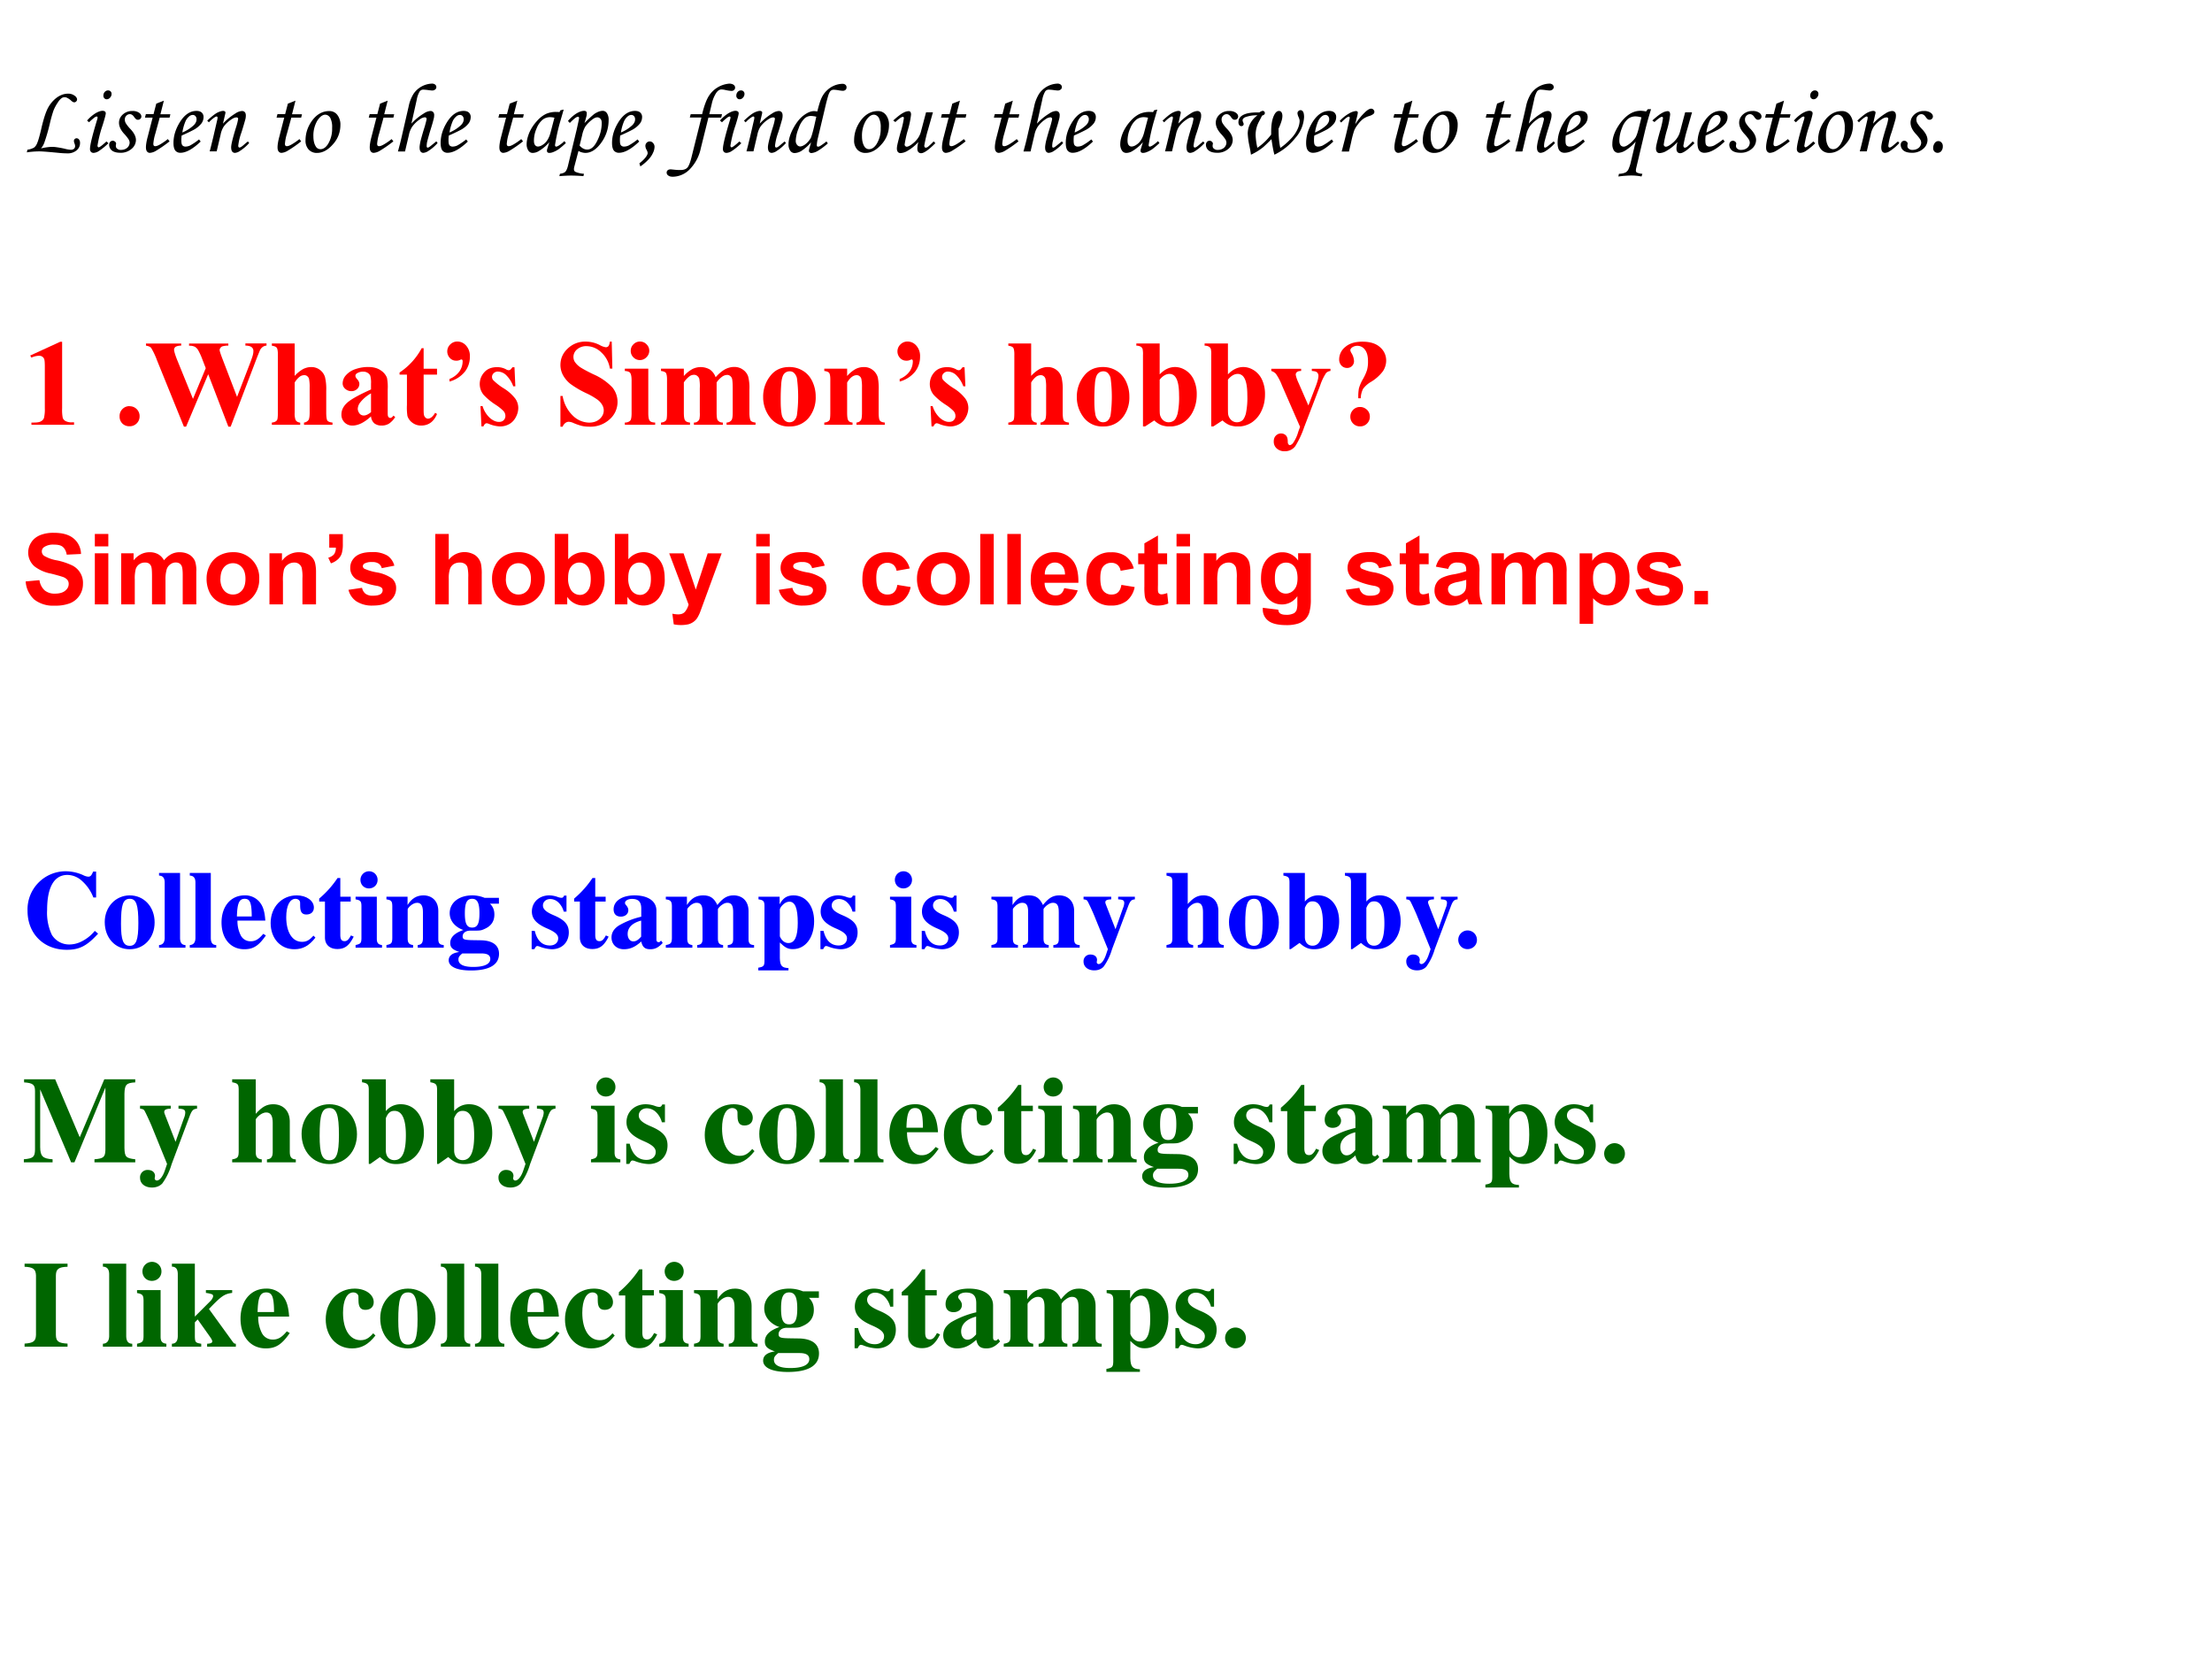
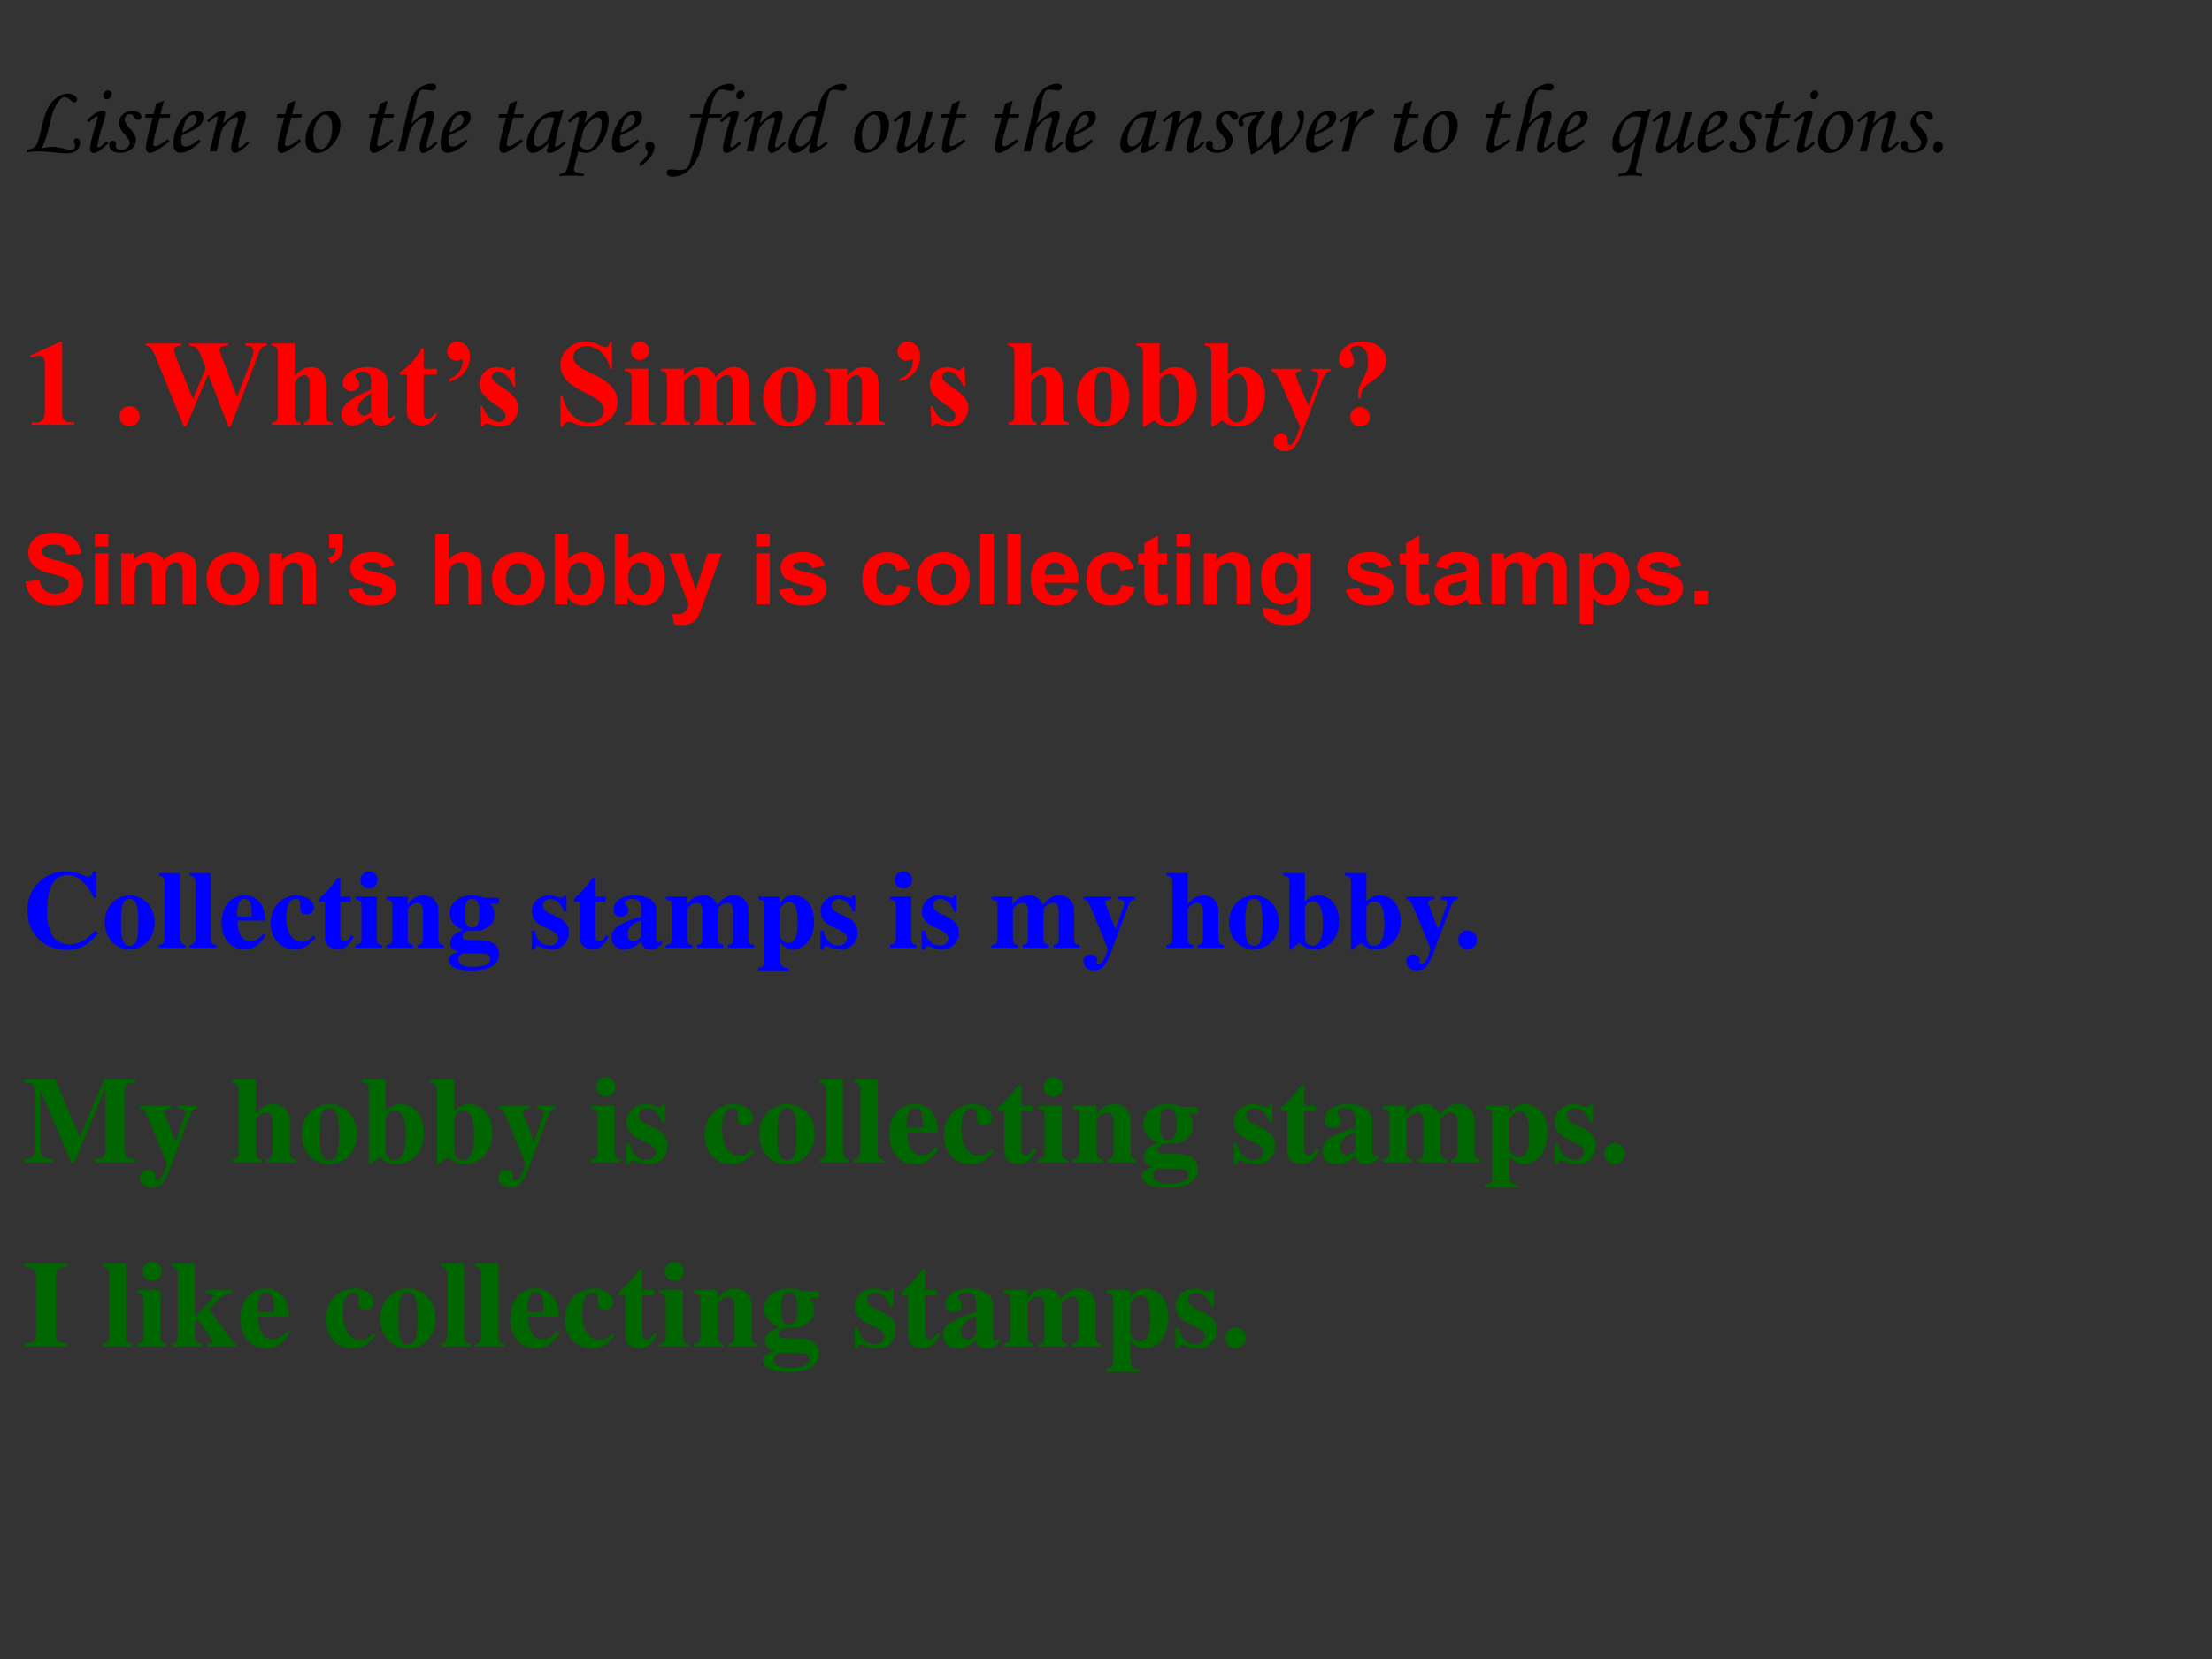
<svg xmlns="http://www.w3.org/2000/svg" xmlns:xlink="http://www.w3.org/1999/xlink" width="960" height="720" viewBox="0 0 720 540">
  <rect x="0" y="0" width="720" height="540" fill="#333333" stroke="none" />
  <g data-name="P">
    <clipPath id="a">
-       <path fill-rule="evenodd" d="M0 540h720V0H0Z" />
-     </clipPath>
+       </clipPath>
    <g clip-path="url(#a)">
      <path fill="#fff" fill-rule="evenodd" d="M0 540h720V0H0Z" />
    </g>
  </g>
  <g data-name="P">
    <symbol id="b">
      <path d="m0 .01.006.027a.185.185 0 0 1 .068.022.104.104 0 0 1 .031.045c.01.022.023.067.039.134.02.09.04.154.057.194A.32.32 0 0 0 .3.563c.04.03.08.043.12.043a.106.106 0 0 0 .064-.02C.501.575.51.56.51.547A.027.027 0 0 0 .5.526.025.025 0 0 0 .482.518c-.01 0-.021.006-.035.02A.187.187 0 0 1 .41.563.055.055 0 0 1 .385.57.056.056 0 0 1 .357.563.142.142 0 0 1 .317.52.426.426 0 0 1 .27.433 1.386 1.386 0 0 1 .233.3 1.876 1.876 0 0 0 .177.107.197.197 0 0 0 .144.05a.54.54 0 0 0 .111.016.312.312 0 0 0 .048-.004A.961.961 0 0 0 .38.048.34.34 0 0 1 .446.036c.013 0 .023.003.032.01A.035.035 0 0 1 .49.074.074.074 0 0 1 .484.1a.071.071 0 0 0-.006.025.027.027 0 0 0 .028.028A.03.03 0 0 0 .53.14.054.054 0 0 0 .54.104.094.094 0 0 0 .506.031.14.14 0 0 0 .41 0a.854.854 0 0 0-.077.004C.229.014.16.02.127.02A.862.862 0 0 1 0 .01Z" />
    </symbol>
    <symbol id="c">
      <path d="M.214.634c.01 0 .018-.003.025-.01a.034.034 0 0 0 .01-.025A.055.055 0 0 0 .233.56.044.044 0 0 0 .2.544a.032.032 0 0 0-.024.01.037.037 0 0 0-.01.028c0 .014.005.027.014.037.01.01.02.015.034.015M.02.311 0 .328a.378.378 0 0 0 .089.076c.027.015.05.023.069.023.01 0 .018-.003.024-.007A.023.023 0 0 0 .19.4c0-.01-.01-.05-.032-.12A1.2 1.2 0 0 1 .106.072.02.02 0 0 1 .11.061C.112.058.115.056.117.056c.01 0 .037.02.08.06l.02-.018a.634.634 0 0 0-.098-.08A.11.11 0 0 0 .069 0 .036.036 0 0 0 .04.01a.043.043 0 0 0-.01.03c0 .041.025.14.073.299a.07.07 0 0 1 .004.02c0 .006-.003.01-.009.01A.044.044 0 0 1 .077.36.526.526 0 0 1 .02.31Z" />
    </symbol>
    <symbol id="d">
      <path d="M.236.424A.112.112 0 0 0 .303.407C.319.396.327.383.327.368a.03.03 0 0 0-.01-.023.033.033 0 0 0-.025-.01.032.032 0 0 0-.016.004.098.098 0 0 0-.02.021C.242.382.227.392.21.392A.05.05 0 0 1 .174.376.052.052 0 0 1 .159.338C.159.325.162.312.169.3A.348.348 0 0 1 .217.24C.254.2.272.164.272.129A.118.118 0 0 0 .228.04.165.165 0 0 0 .115 0C.076 0 .047.008.028.023A.074.074 0 0 0 0 .082c0 .011.004.02.01.028a.035.035 0 0 0 .027.012c.01 0 .017-.004.024-.01a.027.027 0 0 0 .01-.02L.068.078V.068c0-.01.004-.02.014-.027A.054.054 0 0 1 .119.029c.017 0 .033.003.046.01a.071.071 0 0 1 .031.026.07.07 0 0 1 .012.037.067.067 0 0 1-.011.035.433.433 0 0 1-.047.058C.116.233.1.27.1.305c0 .031.012.059.038.083a.138.138 0 0 0 .098.036Z" />
    </symbol>
    <symbol id="e">
      <path d="m.115.5.077.03L.157.392h.101L.25.358h-.1L.105.194a.47.47 0 0 1-.02-.102c0-.009.002-.015.006-.02A.021.021 0 0 1 .107.068c.01 0 .026.006.047.018a.608.608 0 0 1 .078.054L.25.117A1.244 1.244 0 0 0 .107.018.14.14 0 0 0 .05 0a.035.035 0 0 0-.028.013C.014.022.01.036.01.056c0 .024.005.06.018.108l.05.194H0l.009.035h.078L.115.5Z" />
    </symbol>
    <symbol id="f">
      <path d="M.26.135.276.114C.196.038.128 0 .071 0a.064.064 0 0 0-.053.023C.006.04 0 .064 0 .1c0 .07.021.139.063.208.048.078.105.117.17.117.024 0 .042-.006.054-.017A.061.061 0 0 0 .305.359.107.107 0 0 0 .283.297.255.255 0 0 0 .205.233 1.85 1.85 0 0 0 .083.175.306.306 0 0 1 .08.125C.08.1.083.085.09.076A.04.04 0 0 1 .123.063c.013 0 .028.003.044.01A.62.62 0 0 1 .26.136M.09.206a.384.384 0 0 1 .118.076C.225.3.234.319.234.338a.047.047 0 0 1-.01.033.035.035 0 0 1-.03.013A.056.056 0 0 1 .16.37.135.135 0 0 1 .12.315.493.493 0 0 1 .09.206Z" />
    </symbol>
    <symbol id="g">
      <path d="M.017.31 0 .327c.042.04.075.066.1.08.024.012.046.019.063.019A.026.026 0 0 0 .18.42C.183.418.185.415.185.411c0-.003 0-.008-.002-.015L.16.297A.603.603 0 0 0 .286.4a.135.135 0 0 0 .066.025.038.038 0 0 0 .03-.012c.007-.008.01-.02.01-.035A.154.154 0 0 0 .388.344 3.118 3.118 0 0 0 .347.206.573.573 0 0 1 .315.073C.315.067.316.062.318.06A.01.01 0 0 1 .327.054C.337.054.35.063.37.08a.703.703 0 0 0 .043.036L.426.1A.445.445 0 0 0 .333.02.102.102 0 0 0 .283 0a.034.034 0 0 0-.03.014C.247.022.243.037.243.057c0 .03.018.101.054.216a.51.51 0 0 1 .017.072C.314.355.308.36.296.36.283.36.266.354.246.34A.304.304 0 0 1 .169.269.232.232 0 0 1 .136.185l-.04-.17H.025C.038.062.049.11.06.154L.103.34a.087.087 0 0 1 .002.016c0 .009-.003.013-.01.013C.09.37.084.366.074.36A.305.305 0 0 1 .017.31Z" />
    </symbol>
    <symbol id="h">
      <path d="M-2147483500-2147483500Z" />
    </symbol>
    <symbol id="i">
      <path d="M.242.425a.1.1 0 0 0 .08-.038A.16.16 0 0 0 .354.28.287.287 0 0 0 .277.086C.227.029.173 0 .117 0a.11.11 0 0 0-.085.034A.132.132 0 0 0 0 .127c0 .069.02.132.059.19.049.072.11.108.183.108M.201.388C.173.388.146.368.12.328A.297.297 0 0 1 .08.166c0-.042.009-.076.024-.1A.054.054 0 0 1 .152.038c.028 0 .053.017.075.05A.293.293 0 0 1 .27.253a.203.203 0 0 1-.02.105C.237.377.22.388.2.388Z" />
    </symbol>
    <symbol id="j">
      <path d="M.39.117.403.1A.432.432 0 0 0 .31.02.109.109 0 0 0 .257 0 .034.034 0 0 0 .23.014C.223.023.22.037.22.056c0 .013.003.032.008.057.006.025.02.078.046.16.011.04.017.064.017.071C.29.355.284.361.273.361A.1.1 0 0 1 .222.34.307.307 0 0 1 .146.267.228.228 0 0 1 .112.184l-.04-.17H0c.016.057.028.104.036.14l.072.313A.39.39 0 0 0 .159.6a.237.237 0 0 0 .186.103.05.05 0 0 0 .033-.01A.032.032 0 0 0 .39.666C.39.657.386.65.378.643a.049.049 0 0 0-.032-.01l-.03.003a.501.501 0 0 1-.059.006.044.044 0 0 1-.036-.018.253.253 0 0 1-.03-.085L.137.297C.175.338.217.372.263.4a.134.134 0 0 0 .065.025.038.038 0 0 0 .03-.011.044.044 0 0 0 .01-.032.145.145 0 0 0-.004-.033 1.56 1.56 0 0 0-.03-.105 2.89 2.89 0 0 1-.037-.13A.222.222 0 0 1 .292.07c0-.005 0-.01.002-.012A.01.01 0 0 1 .302.053c.008 0 .023.01.044.028L.39.117Z" />
    </symbol>
    <symbol id="k">
      <path d="M.344.433.376.44.34.316A1.98 1.98 0 0 1 .288.08C.288.07.292.064.3.064c.005 0 .013.003.025.01A.32.32 0 0 1 .383.12L.398.1A.972.972 0 0 0 .328.04a.267.267 0 0 0-.06-.032A.104.104 0 0 0 .23 0C.223 0 .217.002.212.006.208.01.206.016.206.023c0 .005.001.012.004.02l.02.066a.414.414 0 0 0-.1-.086A.125.125 0 0 0 .063 0a.051.051 0 0 0-.043.02A.113.113 0 0 0 0 .09c0 .035.01.074.027.116a.43.43 0 0 0 .075.115c.03.035.063.06.097.076a.24.24 0 0 0 .102.019c.01 0 .02 0 .032-.002l.011.02M.284.357a.23.23 0 0 1-.045.006.125.125 0 0 1-.076-.025.216.216 0 0 1-.061-.087.305.305 0 0 1-.028-.125C.074.105.077.09.085.08a.035.035 0 0 1 .03-.015C.136.065.16.077.186.1c.025.024.044.06.056.105l.04.152Z" />
    </symbol>
    <symbol id="l">
      <path d="M.106.54.087.56c.03.035.06.06.089.078.03.017.054.025.076.025A.027.027 0 0 0 .271.657C.276.653.278.647.278.639c0-.01 0-.019-.003-.03a1.107 1.107 0 0 0-.02-.07C.305.59.34.62.357.633c.031.02.059.03.084.03.017 0 .031-.008.042-.024A.12.12 0 0 0 .5.568.388.388 0 0 0 .427.342C.377.272.323.236.264.236a.146.146 0 0 0-.07.02L.151.093A.097.097 0 0 1 .148.07c0-.012.005-.02.014-.026A.268.268 0 0 1 .25.024L.244 0A1.629 1.629 0 0 1 .12.006C.09.006.05.004 0 0l.006.024c.025.003.043.01.054.02.011.012.02.032.027.06l.089.37C.192.545.2.583.2.59.2.598.197.603.188.603.174.603.147.582.106.54m.1-.23C.23.282.256.27.283.27c.04 0 .073.03.103.092.03.06.044.12.044.178 0 .019-.004.033-.013.042a.04.04 0 0 1-.033.015C.37.597.352.589.333.574a.327.327 0 0 1-.07-.071.292.292 0 0 1-.032-.088L.205.309Z" />
    </symbol>
    <symbol id="m">
      <path d="M.01 0 0 .032c.03.023.052.045.068.067.01.015.016.027.016.036 0 .01-.004.022-.012.036a.085.085 0 0 0-.011.037c0 .013.004.024.013.033A.043.043 0 0 0 .139.238a.056.056 0 0 0 .015-.04A.15.15 0 0 0 .139.14.23.23 0 0 0 .095.074.47.47 0 0 0 .009 0Z" />
    </symbol>
    <symbol id="n">
      <path d="M.244.635H.36c.02.081.042.142.066.181a.272.272 0 0 0 .21.129C.655.945.67.94.68.933.69.925.695.916.695.905a.032.032 0 0 0-.01-.024.037.037 0 0 0-.027-.01.374.374 0 0 0-.064.01.192.192 0 0 1-.037.005C.536.886.517.873.5.846A.335.335 0 0 1 .458.74L.433.635h.129L.554.6h-.13L.347.29A.429.429 0 0 0 .232.073.244.244 0 0 0 .062 0C.042 0 .027.004.017.012A.035.035 0 0 0 0 .042c0 .01.004.018.011.024.007.006.018.009.031.009l.03-.003A.514.514 0 0 1 .139.068c.032 0 .056.008.07.023.015.015.03.052.044.11l.1.4H.235l.009.034Z" />
    </symbol>
    <symbol id="o">
      <path d="M.386.117.399.098A.76.76 0 0 0 .302.025.156.156 0 0 0 .232 0a.027.027 0 0 0-.018.007.019.019 0 0 0-.007.014c0 .006.001.015.005.028l.017.06A.467.467 0 0 0 .131.022.144.144 0 0 0 .061 0a.053.053 0 0 0-.043.023A.109.109 0 0 0 0 .09c0 .046.016.1.047.159.032.06.068.105.106.133.04.03.075.044.107.044A.225.225 0 0 0 .292.422c.016.064.03.11.044.139.014.03.032.055.055.076a.236.236 0 0 0 .155.066.046.046 0 0 0 .032-.01.033.033 0 0 0 .011-.026.032.032 0 0 0-.01-.025.043.043 0 0 0-.03-.01.378.378 0 0 0-.045.006.378.378 0 0 1-.046.005.047.047 0 0 1-.03-.011C.42.625.412.61.404.587a2.147 2.147 0 0 1-.036-.14L.298.152a.39.39 0 0 1-.011-.07C.287.07.29.065.3.065c.006 0 .012.002.02.006a.678.678 0 0 1 .065.047M.282.369a.294.294 0 0 1-.055.008.1.1 0 0 1-.064-.025.247.247 0 0 1-.06-.1.362.362 0 0 1-.03-.128c0-.017.005-.03.014-.041a.04.04 0 0 1 .03-.016c.014 0 .03.006.048.018.025.018.044.04.06.066.008.016.02.056.035.12l.022.098Z" />
    </symbol>
    <symbol id="p">
      <path d="M.333.415h.07L.355.245a1.345 1.345 0 0 1-.04-.17C.316.07.317.065.32.061A.013.013 0 0 1 .33.056c.006 0 .012.003.02.007A.59.59 0 0 1 .41.12L.428.102C.36.034.313 0 .282 0c-.01 0-.02.004-.027.012-.007.008-.01.02-.01.034 0 .017.003.04.01.068A.43.43 0 0 0 .148.026.152.152 0 0 0 .074.001a.034.034 0 0 0-.027.012C.041.02.037.033.037.048A.21.21 0 0 0 .043.09c.004.02.015.062.032.124a.877.877 0 0 1 .033.141c0 .01-.003.014-.01.014a.051.051 0 0 1-.024-.01.358.358 0 0 1-.052-.043L0 .332c.044.04.077.065.1.077a.128.128 0 0 0 .055.018.024.024 0 0 0 .02-.009C.178.413.181.404.181.392A.93.93 0 0 0 .146.227 1.1 1.1 0 0 1 .116.09C.115.084.116.08.121.074.126.069.13.066.136.066c.018 0 .044.015.078.045.033.03.055.065.066.103l.053.2Z" />
    </symbol>
    <symbol id="q">
      <path d="M.213.43c.015.01.026.015.034.015A.02.02 0 0 0 .262.438.02.02 0 0 0 .268.424C.268.41.258.402.24.397L.202.324A.29.29 0 0 1 .174.199.69.69 0 0 1 .192.07c.05.034.097.078.14.134v.03c0 .072.01.128.031.17.014.027.03.04.047.04A.03.03 0 0 0 .436.432C.442.422.446.41.446.393A.172.172 0 0 0 .438.345a.519.519 0 0 0-.031-.08c0-.082.006-.147.018-.196.04.027.077.06.114.1a.34.34 0 0 1 .062.093.21.21 0 0 1 .02.08c0 .01-.003.022-.01.038a.118.118 0 0 0-.012.04c0 .01.003.017.009.022a.03.03 0 0 0 .022.01C.641.452.65.446.656.436c.006-.01.01-.028.01-.055a.345.345 0 0 0-.088-.21A.596.596 0 0 0 .365 0c-.01.035-.02.088-.03.158a1.74 1.74 0 0 0-.082-.08A.585.585 0 0 0 .127 0a1.429 1.429 0 0 1-.016.09.75.75 0 0 0-.017.125.22.22 0 0 0 .025.1A.248.248 0 0 0 .193.4.337.337 0 0 1 .067.38C.05.371.042.361.042.35c0-.004.001-.011.005-.02A.059.059 0 0 0 .053.31.022.022 0 0 0 .03.29.026.026 0 0 0 .008.3.05.05 0 0 0 0 .334C0 .359.012.38.035.396.07.42.128.431.213.429Z" />
    </symbol>
    <symbol id="r">
      <path d="M.094 0H.02l.034.131a4.528 4.528 0 0 1 .048.21c0 .009-.004.013-.01.013S.08.35.07.344a.44.44 0 0 1-.055-.05L0 .31a.37.37 0 0 0 .093.075.17.17 0 0 0 .072.026.02.02 0 0 0 .014-.005.012.012 0 0 0 .005-.01.225.225 0 0 0-.006-.034L.157.276c.033.052.07.096.111.133.02.017.037.026.05.026.01 0 .018-.003.024-.01a.03.03 0 0 0 .01-.022.03.03 0 0 0-.01-.022.142.142 0 0 0-.047-.022.213.213 0 0 1-.06-.03.289.289 0 0 1-.049-.052.281.281 0 0 1-.038-.061A1.003 1.003 0 0 1 .116.095L.094 0Z" />
    </symbol>
    <symbol id="s">
      <path d="M.36.683h.033A3.376 3.376 0 0 1 .325.435L.241.08a.112.112 0 0 1-.002-.02c0-.009.003-.015.01-.02A.168.168 0 0 1 .305.027L.296 0a.54.54 0 0 1-.103.01C.161.01.117.007.061 0l.006.027A.18.18 0 0 1 .132.04a.074.074 0 0 1 .03.03.372.372 0 0 1 .027.083l.048.201a.422.422 0 0 0-.105-.09A.15.15 0 0 0 .06.24C.043.24.03.247.017.262A.114.114 0 0 0 0 .33c0 .073.03.147.089.223.06.076.125.114.198.114A.272.272 0 0 0 .342.66L.36.683M.296.6a.234.234 0 0 1-.061.01.124.124 0 0 1-.077-.026.216.216 0 0 1-.06-.092.346.346 0 0 1-.027-.13c0-.02.005-.034.013-.045A.04.04 0 0 1 .116.303c.011 0 .026.006.043.018a.286.286 0 0 1 .074.071C.245.41.256.442.268.49l.028.112Z" />
    </symbol>
    <symbol id="t">
      <path d="M.053.119A.04.04 0 0 0 .085.104.05.05 0 0 0 .098.068a.075.075 0 0 0-.015-.05A.048.048 0 0 0 .045 0a.044.044 0 0 0-.032.013A.049.049 0 0 0 0 .048c0 .02.006.038.018.054.009.011.02.017.035.017Z" />
    </symbol>
    <use xlink:href="#b" transform="matrix(32.064 0 0 -32.064 8.734 49.915)" />
    <use xlink:href="#c" transform="matrix(32.064 0 0 -32.064 28.333 49.758)" />
    <use xlink:href="#d" transform="matrix(32.064 0 0 -32.064 35.528 49.727)" />
    <use xlink:href="#e" transform="matrix(32.064 0 0 -32.064 47.182 49.758)" />
    <use xlink:href="#f" transform="matrix(32.064 0 0 -32.064 56.468 49.727)" />
    <use xlink:href="#g" transform="matrix(32.064 0 0 -32.064 67.448 49.758)" />
    <use xlink:href="#h" transform="matrix(32.064 0 0 -32.064 68856909000 -68856909000)" />
    <use xlink:href="#e" transform="matrix(32.064 0 0 -32.064 90.02 49.758)" />
    <use xlink:href="#i" transform="matrix(32.064 0 0 -32.064 99.447 49.774)" />
    <use xlink:href="#h" transform="matrix(32.064 0 0 -32.064 68856909000 -68856909000)" />
    <use xlink:href="#e" transform="matrix(32.064 0 0 -32.064 120.031 49.758)" />
    <use xlink:href="#j" transform="matrix(32.064 0 0 -32.064 129.521 49.758)" />
    <use xlink:href="#f" transform="matrix(32.064 0 0 -32.064 143.426 49.727)" />
    <use xlink:href="#h" transform="matrix(32.064 0 0 -32.064 68856909000 -68856909000)" />
    <use xlink:href="#e" transform="matrix(32.064 0 0 -32.064 162.227 49.758)" />
    <use xlink:href="#k" transform="matrix(32.064 0 0 -32.064 171.423 49.774)" />
    <use xlink:href="#l" transform="matrix(32.064 0 0 -32.064 182.072 57.336)" />
    <use xlink:href="#f" transform="matrix(32.064 0 0 -32.064 199.217 49.727)" />
    <use xlink:href="#m" transform="matrix(32.064 0 0 -32.064 208.115 54.19)" />
    <use xlink:href="#h" transform="matrix(32.064 0 0 -32.064 68856909000 -68856909000)" />
    <use xlink:href="#n" transform="matrix(32.064 0 0 -32.064 216.992 57.524)" />
    <use xlink:href="#c" transform="matrix(32.064 0 0 -32.064 234.345 49.758)" />
    <use xlink:href="#g" transform="matrix(32.064 0 0 -32.064 242.165 49.758)" />
    <use xlink:href="#o" transform="matrix(32.064 0 0 -32.064 256.664 49.821)" />
    <use xlink:href="#h" transform="matrix(32.064 0 0 -32.064 68856909000 -68856909000)" />
    <use xlink:href="#i" transform="matrix(32.064 0 0 -32.064 278.011 49.774)" />
    <use xlink:href="#p" transform="matrix(32.064 0 0 -32.064 290.743 49.868)" />
    <use xlink:href="#e" transform="matrix(32.064 0 0 -32.064 306.29 49.758)" />
    <use xlink:href="#h" transform="matrix(32.064 0 0 -32.064 68856909000 -68856909000)" />
    <use xlink:href="#e" transform="matrix(32.064 0 0 -32.064 323.51 49.758)" />
    <use xlink:href="#j" transform="matrix(32.064 0 0 -32.064 333.128 49.758)" />
    <use xlink:href="#f" transform="matrix(32.064 0 0 -32.064 346.904 49.727)" />
    <use xlink:href="#h" transform="matrix(32.064 0 0 -32.064 68856909000 -68856909000)" />
    <use xlink:href="#k" transform="matrix(32.064 0 0 -32.064 364.64 49.774)" />
    <use xlink:href="#g" transform="matrix(32.064 0 0 -32.064 378.405 49.758)" />
    <use xlink:href="#d" transform="matrix(32.064 0 0 -32.064 392.528 49.727)" />
    <use xlink:href="#q" transform="matrix(32.064 0 0 -32.064 403.118 50.353)" />
    <use xlink:href="#f" transform="matrix(32.064 0 0 -32.064 425.14 49.727)" />
    <use xlink:href="#r" transform="matrix(32.064 0 0 -32.064 436.073 49.32)" />
    <use xlink:href="#h" transform="matrix(32.064 0 0 -32.064 68856909000 -68856909000)" />
    <use xlink:href="#e" transform="matrix(32.064 0 0 -32.064 453.56 49.758)" />
    <use xlink:href="#i" transform="matrix(32.064 0 0 -32.064 463.117 49.774)" />
    <use xlink:href="#h" transform="matrix(32.064 0 0 -32.064 68856909000 -68856909000)" />
    <use xlink:href="#e" transform="matrix(32.064 0 0 -32.064 483.605 49.758)" />
    <use xlink:href="#j" transform="matrix(32.064 0 0 -32.064 493.223 49.758)" />
    <use xlink:href="#f" transform="matrix(32.064 0 0 -32.064 507 49.727)" />
    <use xlink:href="#h" transform="matrix(32.064 0 0 -32.064 68856909000 -68856909000)" />
    <use xlink:href="#s" transform="matrix(32.064 0 0 -32.064 524.815 57.446)" />
    <use xlink:href="#p" transform="matrix(32.064 0 0 -32.064 537.828 49.868)" />
    <use xlink:href="#f" transform="matrix(32.064 0 0 -32.064 552.53 49.727)" />
    <use xlink:href="#d" transform="matrix(32.064 0 0 -32.064 562.884 49.727)" />
    <use xlink:href="#e" transform="matrix(32.064 0 0 -32.064 574.538 49.758)" />
    <use xlink:href="#c" transform="matrix(32.064 0 0 -32.064 583.906 49.758)" />
    <use xlink:href="#i" transform="matrix(32.064 0 0 -32.064 591.79 49.774)" />
    <use xlink:href="#g" transform="matrix(32.064 0 0 -32.064 604.553 49.758)" />
    <use xlink:href="#d" transform="matrix(32.064 0 0 -32.064 618.676 49.727)" />
    <use xlink:href="#t" transform="matrix(32.064 0 0 -32.064 629.234 49.743)" />
    <use xlink:href="#h" transform="matrix(32.064 0 0 -32.064 68856909000 -68856909000)" />
  </g>
  <g data-name="P">
    <symbol id="u">
      <path d="M.26.676V.134A.34.34 0 0 1 .265.056.05.05 0 0 1 .288.03a.106.106 0 0 1 .054-.01h.015V0H.01v.018h.017c.029 0 .049.003.06.01a.05.05 0 0 1 .025.027.297.297 0 0 1 .007.08v.343c0 .03-.002.05-.005.057a.04.04 0 0 1-.016.02.046.046 0 0 1-.028.007.157.157 0 0 1-.06-.015L0 .564l.244.112H.26Z" />
    </symbol>
    <symbol id="v">
      <path d="M-2147483500-2147483500Z" />
    </symbol>
    <symbol id="w">
      <path d="M.081.163A.078.078 0 0 0 .14.139.079.079 0 0 0 .163.08.079.079 0 0 0 .139.023.08.08 0 0 0 .08 0a.08.08 0 0 0-.058.023A.08.08 0 0 0 0 .081.08.08 0 0 0 .023.14a.079.079 0 0 0 .058.024Z" />
    </symbol>
    <symbol id="x">
      <path d="M.982.677V.66a.063.063 0 0 1-.03-.01.075.075 0 0 1-.023-.027A2.706 2.706 0 0 1 .898.546L.69 0H.671L.507.427.327 0H.309L.09.54a.58.58 0 0 1-.047.1C.036.65.021.656 0 .66v.017h.287V.66C.264.66.25.655.241.65A.03.03 0 0 1 .229.624C.23.613.237.586.253.546l.13-.32.104.25-.027.07a.512.512 0 0 1-.035.077.074.074 0 0 1-.028.028.102.102 0 0 1-.046.008v.018h.32V.66A.177.177 0 0 1 .623.654.031.031 0 0 1 .607.642.03.03 0 0 1 .6.624c0-.007.007-.03.022-.069l.12-.313.109.283c.011.03.018.05.02.06.003.011.004.021.004.03a.038.038 0 0 1-.013.031C.853.654.836.66.81.66v.018h.171Z" />
    </symbol>
    <symbol id="y">
      <path d="M.186.662V.398a.274.274 0 0 0 .069.056C.275.464.297.47.32.47A.113.113 0 0 0 .393.446a.114.114 0 0 0 .04-.058.415.415 0 0 0 .01-.11V.098c0-.035.004-.057.01-.065C.46.025.474.02.494.018V0H.262v.018a.053.053 0 0 1 .036.02c.006.008.01.028.01.061v.204a.328.328 0 0 1-.005.07.041.041 0 0 1-.015.023.036.036 0 0 1-.024.008.064.064 0 0 1-.038-.013.17.17 0 0 1-.04-.047V.099A.15.15 0 0 1 .193.04C.2.026.213.02.231.017V0H0v.018C.02.02.033.026.041.036.047.043.049.064.049.1v.464C.05.597.046.619.04.627.034.636.02.641 0 .644v.018h.186Z" />
    </symbol>
    <symbol id="z">
      <path d="M.24.074C.186.024.136 0 .09 0A.087.087 0 0 0 0 .09c0 .035.015.066.045.094.03.028.095.065.196.11v.047a.21.21 0 0 1-.006.065.05.05 0 0 1-.021.023.063.063 0 0 1-.035.01.09.09 0 0 1-.053-.014C.118.42.114.413.114.405c0-.007.004-.016.013-.026C.14.365.146.352.146.34A.054.054 0 0 0 .128.298.065.065 0 0 0 .082.28.075.075 0 0 0 .03.3a.057.057 0 0 0-.02.043.1.1 0 0 0 .027.067.175.175 0 0 0 .078.05.317.317 0 0 0 .103.017c.044 0 .078-.01.103-.028a.128.128 0 0 0 .05-.06.388.388 0 0 0 .006-.094V.118c0-.021 0-.034.002-.04A.023.023 0 0 1 .387.066a.017.017 0 0 1 .01-.004c.01 0 .018.007.027.019L.438.069a.18.18 0 0 0-.05-.053A.11.11 0 0 0 .328 0a.093.093 0 0 0-.06.018.084.084 0 0 0-.027.056m0 .035v.153A.285.285 0 0 1 .153.188a.09.09 0 0 1-.02-.053C.134.12.14.107.15.095A.044.044 0 0 1 .184.082C.2.082.22.092.241.109Z" />
    </symbol>
    <symbol id="A">
      <path d="M.196.63V.463h.109V.415H.196V.133C.196.106.197.089.2.082A.04.04 0 0 1 .213.063.03.03 0 0 1 .23.056c.021 0 .041.016.06.048l.015-.01C.278.03.235 0 .176 0a.115.115 0 0 0-.073.024.108.108 0 0 0-.039.054.46.46 0 0 0-.004.09v.247H0v.017A.55.55 0 0 1 .18.63h.016Z" />
    </symbol>
    <symbol id="B">
      <path d="M.018 0v.021A.18.18 0 0 1 .1.084a.143.143 0 0 1 .025.08.02.02 0 0 1-.003.013C.12.179.118.18.115.18A.02.02 0 0 1 .106.177.069.069 0 0 0 .071.17a.067.067 0 0 0-.05.022.078.078 0 0 0 .003.11.08.08 0 0 0 .06.024C.11.325.134.315.154.292a.126.126 0 0 0 .03-.088A.196.196 0 0 0 .143.08.242.242 0 0 0 .018 0Z" />
    </symbol>
    <symbol id="C">
      <path d="M.283.483.29.327H.273a.243.243 0 0 1-.062.095.102.102 0 0 1-.063.025.047.047 0 0 1-.034-.013A.04.04 0 0 1 .1.403.04.04 0 0 1 .11.377.473.473 0 0 1 .196.31.35.35 0 0 0 .29.226.131.131 0 0 0 .314.15a.16.16 0 0 0-.02-.074A.134.134 0 0 0 .242.02.153.153 0 0 0 .165 0a.266.266 0 0 0-.088.02.073.073 0 0 1-.02.006C.047.026.037.018.03 0H.014L.006.166h.017a.213.213 0 0 1 .06-.097C.109.047.133.037.156.037.17.037.184.04.194.05c.01.01.015.021.015.035a.06.06 0 0 1-.015.04.382.382 0 0 1-.065.052.513.513 0 0 0-.097.08A.138.138 0 0 0 0 .345C0 .38.012.413.036.44c.025.029.06.043.106.043A.153.153 0 0 0 .213.466.048.048 0 0 1 .235.458c.006 0 .01.002.014.004a.1.1 0 0 1 .017.02h.017Z" />
    </symbol>
    <symbol id="D">
      <path d="m.418.693.005-.22h-.02a.224.224 0 0 1-.07.132.174.174 0 0 1-.12.051A.113.113 0 0 1 .136.63.08.08 0 0 1 .106.57c0-.015.003-.028.01-.04A.166.166 0 0 1 .162.484c.015-.01.05-.03.106-.057A.471.471 0 0 0 .424.319.188.188 0 0 0 .4.059.232.232 0 0 0 .235 0c-.02 0-.04.002-.059.006a.446.446 0 0 0-.07.024.106.106 0 0 1-.038.01A.048.048 0 0 1 .04.03.068.068 0 0 1 .018 0H0v.25h.018A.289.289 0 0 1 .101.09.195.195 0 0 1 .233.033c.036 0 .065.01.087.03.022.02.033.043.033.07A.09.09 0 0 1 .34.178.138.138 0 0 1 .302.22a.555.555 0 0 1-.09.052.776.776 0 0 0-.13.076.235.235 0 0 0-.06.07A.175.175 0 0 0 0 .501C0 .555.02.6.06.637a.203.203 0 0 0 .146.056.25.25 0 0 0 .118-.03A.135.135 0 0 1 .37.647c.008 0 .015.003.02.008C.395.66.4.673.403.693h.015Z" />
    </symbol>
    <symbol id="E">
      <path d="M.123.678C.144.678.163.67.177.655A.072.072 0 0 0 .199.602.072.072 0 0 0 .176.55.072.072 0 0 0 .123.527.072.072 0 0 0 .07.549a.072.072 0 0 0-.022.053c0 .02.007.039.022.053a.072.072 0 0 0 .053.023M.191.457V.095c0-.033.004-.053.012-.062C.21.023.225.019.247.018V0H0v.018c.02 0 .035.006.045.017.006.008.01.027.01.06V.36C.055.394.05.414.043.423.036.432.021.437 0 .438v.019h.191Z" />
    </symbol>
    <symbol id="F">
      <path d="M.186.457v-.06a.26.26 0 0 0 .07.057A.151.151 0 0 0 .398.45.13.13 0 0 0 .445.387c.026.03.051.05.075.064.024.013.05.02.075.02A.118.118 0 0 0 .67.447.11.11 0 0 0 .71.393.363.363 0 0 0 .72.287V.1C.72.064.725.043.73.034.736.026.75.02.77.018V0H.534v.018c.019.001.032.008.041.021.006.009.009.029.009.06v.197c0 .04-.002.066-.005.078a.044.044 0 0 1-.016.024.038.038 0 0 1-.024.008.072.072 0 0 1-.042-.015.192.192 0 0 1-.044-.046V.1c0-.033.003-.054.008-.062C.47.026.483.018.504.018V0H.268v.018c.013 0 .023.003.03.009a.04.04 0 0 1 .015.02A.215.215 0 0 1 .316.1v.196a.356.356 0 0 1-.004.078.047.047 0 0 1-.017.024.039.039 0 0 1-.024.009.065.065 0 0 1-.036-.01.2.2 0 0 1-.049-.052V.1c0-.033.003-.054.01-.064.006-.01.02-.016.04-.018V0H0v.018C.02.02.033.026.041.036.047.043.049.064.049.1v.257C.05.392.046.413.04.422.034.43.02.436 0 .438v.019h.186Z" />
    </symbol>
    <symbol id="G">
      <path d="M.213.484c.04 0 .077-.01.11-.03.035-.021.06-.05.078-.088A.286.286 0 0 0 .428.242a.262.262 0 0 0-.05-.163A.195.195 0 0 0 .215 0a.188.188 0 0 0-.158.072A.267.267 0 0 0 0 .24a.27.27 0 0 0 .057.17c.038.05.09.074.156.074M.215.449A.057.057 0 0 1 .172.43C.16.418.152.393.148.356A1.687 1.687 0 0 1 .143.202C.143.167.145.135.15.104A.094.094 0 0 1 .173.052a.054.054 0 0 1 .04-.018C.228.034.24.038.25.046a.082.082 0 0 1 .025.046 1.127 1.127 0 0 1 0 .302.087.087 0 0 1-.027.045.051.051 0 0 1-.033.01Z" />
    </symbol>
    <symbol id="H">
      <path d="M.186.457v-.06a.263.263 0 0 0 .067.056.143.143 0 0 0 .07.017.11.11 0 0 0 .073-.025.117.117 0 0 0 .04-.06.473.473 0 0 0 .007-.108V.1c0-.036.003-.058.01-.066C.459.025.473.02.493.018V0H.262v.018c.017.002.03.009.037.021.005.008.008.028.008.06v.204a.332.332 0 0 1-.005.07.041.041 0 0 1-.015.023.036.036 0 0 1-.023.008C.236.404.21.384.186.344V.1c0-.035.003-.056.01-.065C.201.025.213.02.23.018V0H0v.018C.02.02.033.026.041.036.047.043.049.064.049.1v.257C.05.392.046.413.04.422.034.43.02.436 0 .438v.019h.186Z" />
    </symbol>
    <symbol id="I">
      <path d="M.19.676V.424c.038.04.08.06.125.06.032 0 .061-.01.089-.028A.182.182 0 0 0 .469.378.277.277 0 0 0 .492.26c0-.05-.01-.095-.03-.136a.225.225 0 0 0-.08-.093.207.207 0 0 0-.179-.02.184.184 0 0 0-.057.038L.071 0H.054v.581A.197.197 0 0 1 .051.63a.036.036 0 0 1-.016.02A.072.072 0 0 1 0 .658v.018h.19m0-.295V.178c0-.042 0-.068.002-.08A.083.083 0 0 1 .216.053.066.066 0 0 1 .263.034c.017 0 .03.005.043.014.012.01.022.028.03.056a.627.627 0 0 1 .012.152C.348.326.338.374.32.4A.059.059 0 0 1 .27.428C.242.428.215.412.19.381Z" />
    </symbol>
    <symbol id="J">
      <path d="M.235.197.087.536A.426.426 0 0 1 .038.63.082.082 0 0 1 0 .654v.018h.243V.654C.227.654.215.651.209.645a.025.025 0 0 1-.01-.02C.2.613.207.588.224.552L.302.373l.053.138c.02.05.029.084.029.103a.036.036 0 0 1-.012.029C.364.65.35.653.33.654v.018h.152V.654A.057.057 0 0 1 .446.637.423.423 0 0 1 .398.536L.268.197A.743.743 0 0 0 .195.041.105.105 0 0 0 .11 0a.093.093 0 0 0-.066.023A.073.073 0 0 0 .02.08c0 .019.005.035.017.047A.057.057 0 0 0 .08.145C.096.145.109.139.119.129.129.119.134.102.134.08.134.068.136.06.14.057A.013.013 0 0 1 .149.05c.009 0 .017.005.026.014A.303.303 0 0 1 .22.16l.014.038Z" />
    </symbol>
    <symbol id="K">
      <path d="M.176.229h-.02A.38.38 0 0 0 .161.31a.329.329 0 0 0 .032.074.384.384 0 0 1 .034.075.26.26 0 0 1 .008.071c0 .044-.009.075-.026.096a.076.076 0 0 1-.104.017C.095.635.091.628.091.62a.06.06 0 0 1 .01-.024.138.138 0 0 0 .02-.064.054.054 0 0 0-.016-.04.055.055 0 0 0-.04-.016.062.062 0 0 0-.046.019.071.071 0 0 0-.019.05.13.13 0 0 0 .05.102C.083.676.13.69.189.69.252.69.3.675.333.645a.141.141 0 0 0 .05-.109C.383.506.374.476.357.45A.34.34 0 0 0 .26.363.215.215 0 0 1 .195.306.174.174 0 0 1 .176.229M.171.158C.193.158.21.15.227.135A.076.076 0 0 0 .25.079.077.077 0 0 0 .227.023.076.076 0 0 0 .17 0a.076.076 0 0 0-.056.023.077.077 0 0 0-.023.056c0 .022.008.04.023.056a.076.076 0 0 0 .056.023Z" />
    </symbol>
    <use xlink:href="#u" fill="red" transform="matrix(39.96 0 0 -39.96 9.834 138.26)" />
    <use xlink:href="#v" fill="red" transform="matrix(39.96 0 0 -39.96 85813440000 -85813440000)" />
    <use xlink:href="#w" fill="red" transform="matrix(39.96 0 0 -39.96 38.926 138.748)" />
    <use xlink:href="#x" fill="red" transform="matrix(39.96 0 0 -39.96 47.511 138.865)" />
    <use xlink:href="#y" fill="red" transform="matrix(39.96 0 0 -39.96 88.486 138.26)" />
    <use xlink:href="#z" fill="red" transform="matrix(39.96 0 0 -39.96 111.133 138.514)" />
    <use xlink:href="#A" fill="red" transform="matrix(39.96 0 0 -39.96 130.06 138.514)" />
    <use xlink:href="#B" fill="red" transform="matrix(39.96 0 0 -39.96 145.59 124.192)" />
    <use xlink:href="#C" fill="red" transform="matrix(39.96 0 0 -39.96 156.153 138.806)" />
    <use xlink:href="#v" fill="red" transform="matrix(39.96 0 0 -39.96 85813440000 -85813440000)" />
    <use xlink:href="#D" fill="red" transform="matrix(39.96 0 0 -39.96 182.415 138.884)" />
    <use xlink:href="#E" fill="red" transform="matrix(39.96 0 0 -39.96 203.384 138.26)" />
    <use xlink:href="#F" fill="red" transform="matrix(39.96 0 0 -39.96 215.156 138.26)" />
    <use xlink:href="#G" fill="red" transform="matrix(39.96 0 0 -39.96 248.404 138.806)" />
    <use xlink:href="#H" fill="red" transform="matrix(39.96 0 0 -39.96 268.306 138.26)" />
    <use xlink:href="#B" fill="red" transform="matrix(39.96 0 0 -39.96 292.124 124.192)" />
    <use xlink:href="#C" fill="red" transform="matrix(39.96 0 0 -39.96 302.646 138.806)" />
    <use xlink:href="#v" fill="red" transform="matrix(39.96 0 0 -39.96 85813440000 -85813440000)" />
    <use xlink:href="#y" fill="red" transform="matrix(39.96 0 0 -39.96 328.206 138.26)" />
    <use xlink:href="#G" fill="red" transform="matrix(39.96 0 0 -39.96 350.502 138.806)" />
    <use xlink:href="#I" fill="red" transform="matrix(39.96 0 0 -39.96 369.877 138.806)" />
    <use xlink:href="#I" fill="red" transform="matrix(39.96 0 0 -39.96 392.095 138.806)" />
    <use xlink:href="#J" fill="red" transform="matrix(39.96 0 0 -39.96 413.805 146.884)" />
    <use xlink:href="#K" fill="red" transform="matrix(39.96 0 0 -39.96 435.892 138.787)" />
    <symbol id="L">
      <path d="M-2147483500-2147483500Z" />
    </symbol>
    <use xlink:href="#L" fill="red" transform="matrix(39.96 0 0 -39.96 85813440000 -85813440000)" />
  </g>
  <g data-name="P">
    <symbol id="M">
      <path d="M.608.171a.357.357 0 0 0-.14-.105.245.245 0 0 0-.09-.018.183.183 0 0 0-.158.087.465.465 0 0 0-.043.225c0 .207.064.317.184.317A.198.198 0 0 0 .494.621.38.38 0 0 0 .595.473H.62v.234H.593C.578.671.569.661.548.661a.124.124 0 0 0-.045.014.39.39 0 0 1-.154.035A.345.345 0 0 1 0 .352C0 .145.146 0 .354 0c.115 0 .183.035.284.146l-.03.025Z" />
    </symbol>
    <symbol id="N">
      <path d="M.226.487C.098.487 0 .382 0 .246 0 .103.094 0 .226 0c.13 0 .225.103.225.243 0 .141-.096.244-.225.244M.227.456C.285.456.304.401.304.237.304.083.284.031.226.031.167.031.147.082.147.229c0 .175.018.227.08.227Z" />
    </symbol>
    <symbol id="O">
      <path d="M.239.024c-.032 0-.048.02-.049.06v.592H0V.652C.033.651.05.632.051.594v-.51C.05.046.032.025 0 .024V0h.239v.024Z" />
    </symbol>
    <symbol id="P">
      <path d="M.377.139C.336.09.306.072.263.072a.098.098 0 0 0-.089.053.284.284 0 0 0-.03.134h.252C.39.343.375.39.343.428a.168.168 0 0 1-.135.059C.084.487 0 .388 0 .242S.082 0 .206 0c.081 0 .13.031.195.125L.377.139M.139.296c.003.12.021.16.07.16.047 0 .062-.034.064-.145V.296H.139Z" />
    </symbol>
    <symbol id="Q">
      <path d="M.387.123C.35.081.324.067.283.067.196.067.141.154.141.29c0 .103.032.166.084.166.016 0 .031-.008.037-.019C.267.428.267.428.267.386.268.336.285.314.323.314c.042 0 .068.024.068.063 0 .062-.067.11-.155.11C.1.487 0 .381 0 .237 0 .098.089 0 .214 0c.077 0 .133.031.191.105L.387.123Z" />
    </symbol>
    <symbol id="R">
      <path d="M.285.473H.191v.169H.166A.878.878 0 0 0 0 .456V.429h.052V.105C.052.04.095 0 .164 0c.067 0 .107.03.148.112L.287.123C.267.085.251.071.23.071.202.071.191.088.191.128v.301h.094v.044Z" />
    </symbol>
    <symbol id="S">
      <path d="M.239.024C.205.028.192.043.192.081v.38H0V.437C.044.429.052.42.053.378V.084C.052.042.045.034 0 .024V0h.239v.024M.122.691A.078.078 0 0 1 .044.614c0-.045.033-.078.077-.078s.078.033.078.077a.077.077 0 0 1-.077.078Z" />
    </symbol>
    <symbol id="T">
      <path d="M.518.024C.481.026.468.041.469.081v.251c0 .086-.053.141-.135.141C.274.473.228.445.191.386v.075H0V.437C.044.43.052.421.053.378V.084C.052.041.044.032 0 .024V0h.241v.024C.205.028.192.044.192.081v.267c0 .003.007.014.017.024.022.022.046.034.069.034C.313.406.33.379.33.323V.081C.329.043.316.027.283.024V0h.235v.024Z" />
    </symbol>
    <symbol id="U">
      <path d="M.454.604v.053h-.13a.293.293 0 0 1-.112.022C.093.679.009.613.009.518c0-.035.012-.067.036-.095A.197.197 0 0 1 .133.366C.054.339.014.3.014.249.014.208.032.19.096.167.033.159 0 .133 0 .092 0 .034.075 0 .201 0c.167 0 .254.052.254.151 0 .077-.058.12-.164.122L.226.274c-.085.001-.1.006-.1.034 0 .031.028.052.068.052.092 0 .096 0 .129.015.06.026.09.069.09.131 0 .04-.012.07-.04.098h.081M.296.154c.054 0 .08-.016.08-.05C.376.058.321.032.222.032.134.032.088.055.088.099c0 .021.007.032.035.055h.173M.212.648C.259.648.278.61.278.517S.26.388.212.388.146.423.146.517s.018.131.066.131Z" />
    </symbol>
    <symbol id="V">
      <path d="M.315.34v.145H.293C.287.47.281.465.268.465a.118.118 0 0 0-.031.007.23.23 0 0 1-.078.015C.068.487.002.425.002.341c0-.066.041-.112.142-.155C.213.156.24.131.24.099.24.06.21.034.165.034c-.07 0-.116.045-.137.132H0V.001h.025c.011.022.017.028.026.028A.07.07 0 0 0 .074.023.348.348 0 0 1 .182 0c.091 0 .154.062.154.152 0 .071-.038.114-.138.156C.13.337.102.362.102.396c0 .033.028.058.066.058A.108.108 0 0 0 .243.422.174.174 0 0 0 .29.34h.025Z" />
    </symbol>
    <symbol id="W">
      <path d="m.448.078-.01-.01C.435.065.432.064.427.064.413.064.406.072.406.089V.35C.406.435.33.487.208.487.095.487.019.436.019.361c0-.042.024-.066.065-.066.04 0 .068.024.068.058C.152.367.147.38.134.396.125.406.122.412.122.418c0 .021.027.037.063.037.059 0 .084-.027.084-.088V.294A.724.724 0 0 1 .064.213C.02.183 0 .149 0 .106 0 .045.046 0 .111 0c.057 0 .103.02.158.07C.28.019.302 0 .351 0c.043 0 .074.016.112.057L.448.078m-.18.036C.241.083.221.071.197.071c-.03 0-.051.027-.051.067 0 .058.042.1.122.121V.114Z" />
    </symbol>
    <symbol id="X">
      <path d="M.798.024C.76.025.747.04.748.081v.251c0 .086-.053.141-.135.141C.556.473.517.45.466.386.436.449.401.473.338.473.274.473.229.446.191.386v.075H0V.437C.042.432.054.42.055.378V.084C.054.042.044.031 0 .024V0h.24v.024C.206.028.194.042.194.081v.267c0 .006.016.024.029.035.021.016.037.023.055.023.039 0 .054-.023.054-.083V.081C.333.042.32.027.284.024V0h.234v.024C.484.027.471.043.471.081v.267c0 .005.016.024.029.034.022.017.038.024.056.024.038 0 .053-.024.053-.083V.081C.61.041.597.026.56.024V0h.238v.024Z" />
    </symbol>
    <symbol id="Y">
      <path d="M.273.021C.213.023.197.042.195.111v.141C.243.205.268.192.313.192c.113 0 .192.104.192.252 0 .14-.075.234-.186.234C.26.678.224.655.193.597v.069H.002V.642C.046.636.056.625.056.583V.082C.055.04.047.032 0 .024V0h.273v.021m-.078.53c0 .007.009.023.021.036.02.022.043.034.065.034.052 0 .076-.06.076-.191C.357.306.33.247.272.247.239.247.21.27.195.308v.243Z" />
    </symbol>
    <symbol id="Z">
      <path d="M.464.666H.313V.642C.356.64.368.633.368.609A.125.125 0 0 0 .357.564L.289.372.217.557c-.02.051-.02.051-.02.059 0 .015.012.022.037.025L.25.642v.024H0V.642C.023.639.029.636.035.627.038.626.084.528.1.487L.22.192.202.139C.185.089.16.057.136.057a.018.018 0 0 0-.017.017L.12.08l.002.014c0 .029-.023.049-.058.049A.06.06 0 0 1 0 .079C0 .032.04 0 .097 0 .131 0 .16.011.181.033A.507.507 0 0 1 .257.19l.149.397c.017.042.027.052.058.055v.024Z" />
    </symbol>
    <symbol id="aa">
      <path d="M.518.024C.483.025.469.043.469.084v.248c0 .086-.053.141-.135.141-.053 0-.09-.02-.142-.078v.281H0V.652C.046.643.052.637.053.594v-.51C.052.041.044.032 0 .024V0h.241v.024C.205.028.192.044.192.081v.267c0 .004.007.014.017.024.022.022.046.034.069.034C.313.406.33.379.33.323V.081C.329.043.316.027.283.024V0h.235v.024Z" />
    </symbol>
    <symbol id="ab">
      <path d="M0 .666C.045.658.054.649.055.608V.001h.012l.079.056C.192.015.228 0 .278 0c.133 0 .226.103.226.253 0 .139-.077.234-.188.234A.154.154 0 0 1 .194.431V.69H0V.666M.194.374c.018.043.037.059.07.059.062 0 .093-.066.093-.198C.357.096.327.032.263.032.221.032.194.063.194.111v.263Z" />
    </symbol>
    <symbol id="ac">
      <path d="M.084.169A.085.085 0 0 1 0 .085C0 .037.036 0 .083 0c.048 0 .086.036.086.083a.085.085 0 0 1-.085.086Z" />
    </symbol>
    <use xlink:href="#M" fill="#00f" transform="matrix(36 0 0 -36 8.964 309.154)" />
    <use xlink:href="#N" fill="#00f" transform="matrix(36 0 0 -36 34.092 308.974)" />
    <use xlink:href="#O" fill="#00f" transform="matrix(36 0 0 -36 51.768 308.47)" />
    <use xlink:href="#O" fill="#00f" transform="matrix(36 0 0 -36 61.776 308.47)" />
    <use xlink:href="#P" fill="#00f" transform="matrix(36 0 0 -36 72.108 308.974)" />
    <use xlink:href="#Q" fill="#00f" transform="matrix(36 0 0 -36 88.092 308.974)" />
    <use xlink:href="#R" fill="#00f" transform="matrix(36 0 0 -36 103.896 308.902)" />
    <use xlink:href="#S" fill="#00f" transform="matrix(36 0 0 -36 115.74 308.47)" />
    <use xlink:href="#T" fill="#00f" transform="matrix(36 0 0 -36 125.784 308.47)" />
    <use xlink:href="#U" fill="#00f" transform="matrix(36 0 0 -36 146.052 315.886)" />
    <use xlink:href="#L" fill="#00f" transform="matrix(36 0 0 -36 77309400000 -77309400000)" />
    <use xlink:href="#V" fill="#00f" transform="matrix(36 0 0 -36 173.052 308.974)" />
    <use xlink:href="#R" fill="#00f" transform="matrix(36 0 0 -36 186.876 308.902)" />
    <use xlink:href="#W" fill="#00f" transform="matrix(36 0 0 -36 199.044 308.974)" />
    <use xlink:href="#X" fill="#00f" transform="matrix(36 0 0 -36 216.72 308.47)" />
    <use xlink:href="#Y" fill="#00f" transform="matrix(36 0 0 -36 246.816 315.85)" />
    <use xlink:href="#V" fill="#00f" transform="matrix(36 0 0 -36 267.048 308.974)" />
    <use xlink:href="#L" fill="#00f" transform="matrix(36 0 0 -36 77309400000 -77309400000)" />
    <use xlink:href="#S" fill="#00f" transform="matrix(36 0 0 -36 289.692 308.47)" />
    <use xlink:href="#V" fill="#00f" transform="matrix(36 0 0 -36 300.024 308.974)" />
    <use xlink:href="#L" fill="#00f" transform="matrix(36 0 0 -36 77309400000 -77309400000)" />
    <use xlink:href="#X" fill="#00f" transform="matrix(36 0 0 -36 322.704 308.47)" />
    <use xlink:href="#Z" fill="#00f" transform="matrix(36 0 0 -36 352.692 315.85)" />
    <use xlink:href="#L" fill="#00f" transform="matrix(36 0 0 -36 77309400000 -77309400000)" />
    <use xlink:href="#aa" fill="#00f" transform="matrix(36 0 0 -36 379.692 308.47)" />
    <use xlink:href="#N" fill="#00f" transform="matrix(36 0 0 -36 400.032 308.974)" />
    <use xlink:href="#ab" fill="#00f" transform="matrix(36 0 0 -36 417.744 308.974)" />
    <use xlink:href="#ab" fill="#00f" transform="matrix(36 0 0 -36 437.76 308.974)" />
    <use xlink:href="#Z" fill="#00f" transform="matrix(36 0 0 -36 457.74 315.85)" />
    <use xlink:href="#ac" fill="#00f" transform="matrix(36 0 0 -36 474.66 308.938)" />
    <use xlink:href="#L" fill="#00f" transform="matrix(36 0 0 -36 77309400000 -77309400000)" />
  </g>
  <g data-name="P">
    <symbol id="ad">
      <path d="M.907.025C.831.034.821.044.819.117v.442c.002.074.016.088.088.092v.025H.655l-.2-.472-.2.472H.002V.651C.074.646.091.632.091.58V.105C.09.044.077.032 0 .025V0h.234v.025C.153.03.134.05.133.124v.47L.385 0h.027l.252.609V.1C.662.043.649.031.575.025V0h.332v.025Z" />
    </symbol>
    <use xlink:href="#ad" fill="#060" transform="matrix(39.984 0 0 -39.984 7.76 378.34)" />
    <use xlink:href="#Z" fill="#060" transform="matrix(39.984 0 0 -39.984 45.585 386.537)" />
    <use xlink:href="#L" fill="#060" transform="matrix(39.984 0 0 -39.984 85864980000 -85864980000)" />
    <use xlink:href="#aa" fill="#060" transform="matrix(39.984 0 0 -39.984 75.573 378.34)" />
    <use xlink:href="#N" fill="#060" transform="matrix(39.984 0 0 -39.984 98.164 378.9)" />
    <use xlink:href="#ab" fill="#060" transform="matrix(39.984 0 0 -39.984 117.836 378.9)" />
    <use xlink:href="#ab" fill="#060" transform="matrix(39.984 0 0 -39.984 140.067 378.9)" />
    <use xlink:href="#Z" fill="#060" transform="matrix(39.984 0 0 -39.984 162.258 386.537)" />
    <use xlink:href="#L" fill="#060" transform="matrix(39.984 0 0 -39.984 85864980000 -85864980000)" />
    <use xlink:href="#S" fill="#060" transform="matrix(39.984 0 0 -39.984 192.366 378.34)" />
    <use xlink:href="#V" fill="#060" transform="matrix(39.984 0 0 -39.984 203.841 378.9)" />
    <use xlink:href="#L" fill="#060" transform="matrix(39.984 0 0 -39.984 85864980000 -85864980000)" />
    <use xlink:href="#Q" fill="#060" transform="matrix(39.984 0 0 -39.984 229.391 378.9)" />
    <use xlink:href="#N" fill="#060" transform="matrix(39.984 0 0 -39.984 247.144 378.9)" />
    <use xlink:href="#O" fill="#060" transform="matrix(39.984 0 0 -39.984 266.776 378.34)" />
    <use xlink:href="#O" fill="#060" transform="matrix(39.984 0 0 -39.984 278.012 378.34)" />
    <use xlink:href="#P" fill="#060" transform="matrix(39.984 0 0 -39.984 289.487 378.9)" />
    <use xlink:href="#Q" fill="#060" transform="matrix(39.984 0 0 -39.984 307.24 378.9)" />
    <use xlink:href="#R" fill="#060" transform="matrix(39.984 0 0 -39.984 324.793 378.82)" />
    <use xlink:href="#S" fill="#060" transform="matrix(39.984 0 0 -39.984 337.948 378.34)" />
    <use xlink:href="#T" fill="#060" transform="matrix(39.984 0 0 -39.984 349.263 378.34)" />
    <use xlink:href="#U" fill="#060" transform="matrix(39.984 0 0 -39.984 371.774 386.577)" />
    <use xlink:href="#L" fill="#060" transform="matrix(39.984 0 0 -39.984 85864980000 -85864980000)" />
    <use xlink:href="#V" fill="#060" transform="matrix(39.984 0 0 -39.984 401.562 378.9)" />
    <use xlink:href="#R" fill="#060" transform="matrix(39.984 0 0 -39.984 416.916 378.82)" />
    <use xlink:href="#W" fill="#060" transform="matrix(39.984 0 0 -39.984 430.43 378.9)" />
    <use xlink:href="#X" fill="#060" transform="matrix(39.984 0 0 -39.984 450.063 378.34)" />
    <use xlink:href="#Y" fill="#060" transform="matrix(39.984 0 0 -39.984 483.49 386.537)" />
    <use xlink:href="#V" fill="#060" transform="matrix(39.984 0 0 -39.984 505.96 378.9)" />
    <use xlink:href="#ac" fill="#060" transform="matrix(39.984 0 0 -39.984 522.154 378.86)" />
    <use xlink:href="#L" fill="#060" transform="matrix(39.984 0 0 -39.984 85864980000 -85864980000)" />
  </g>
  <g data-name="P">
    <symbol id="ae">
      <path d="m0 .246.14.013A.172.172 0 0 1 .193.155.157.157 0 0 1 .297.122c.046 0 .081.01.105.03.024.02.035.042.035.069a.064.064 0 0 1-.015.043.116.116 0 0 1-.051.03 1.779 1.779 0 0 1-.116.032.393.393 0 0 0-.163.071.186.186 0 0 0-.035.246c.02.032.05.056.089.073A.36.36 0 0 0 .287.74C.377.74.444.72.49.68A.208.208 0 0 0 .562.525L.417.518C.411.554.397.58.377.597S.327.62.286.62A.165.165 0 0 1 .187.595.052.052 0 0 1 .164.551c0-.017.007-.032.022-.044A.38.38 0 0 1 .318.46.685.685 0 0 0 .474.408.197.197 0 0 0 .582.22a.21.21 0 0 0-.13-.195A.409.409 0 0 0 .294 0a.31.31 0 0 0-.208.063A.274.274 0 0 0 0 .245Z" />
    </symbol>
    <symbol id="af">
      <path d="M0 .589v.127h.137V.589H0M0 0v.519h.137V0H0Z" />
    </symbol>
    <symbol id="ag">
      <path d="M0 .519h.126V.448c.046.055.1.082.162.082A.174.174 0 0 0 .375.51a.158.158 0 0 0 .06-.062.24.24 0 0 0 .073.062.18.18 0 0 0 .085.02C.63.53.663.522.689.507A.14.14 0 0 0 .75.439.295.295 0 0 0 .763.332V0H.625v.296c0 .052-.004.085-.014.1C.6.416.58.426.553.426A.094.094 0 0 1 .499.407.098.098 0 0 1 .462.356.368.368 0 0 1 .45.249V0H.313v.284c0 .05-.002.083-.007.098a.062.062 0 0 1-.023.033.07.07 0 0 1-.041.01A.095.095 0 0 1 .148.36a.375.375 0 0 1-.01-.107V0H0v.519Z" />
    </symbol>
    <symbol id="ah">
      <path d="M0 .278c0 .046.011.09.034.133a.232.232 0 0 0 .095.097.285.285 0 0 0 .138.034.258.258 0 0 0 .268-.27A.268.268 0 0 0 .46.077.256.256 0 0 0 .269 0a.303.303 0 0 0-.137.032.222.222 0 0 0-.098.094A.316.316 0 0 0 0 .278M.14.271C.14.22.154.181.178.153a.116.116 0 0 1 .09-.041c.036 0 .066.013.09.04.025.028.037.068.037.12 0 .05-.012.09-.037.117a.115.115 0 0 1-.09.041.116.116 0 0 1-.09-.04C.153.361.141.321.141.27Z" />
    </symbol>
    <symbol id="ai">
      <path d="M.473 0H.335v.265a.406.406 0 0 1-.008.108.076.076 0 0 1-.077.052.11.11 0 0 1-.063-.02.1.1 0 0 1-.04-.051.458.458 0 0 1-.01-.12V0H0v.519h.127V.442A.208.208 0 0 0 .298.53C.328.53.356.525.381.514a.135.135 0 0 0 .084-.1.416.416 0 0 0 .008-.092V0Z" />
    </symbol>
    <symbol id="aj">
      <path d="M.011.297h.137V.199a.345.345 0 0 0-.01-.095A.14.14 0 0 0 .1.043.198.198 0 0 0 .027 0L0 .057c.028.009.047.021.06.037A.113.113 0 0 1 .077.16H.01v.137Z" />
    </symbol>
    <symbol id="ak">
      <path d="m0 .16.138.02A.102.102 0 0 1 .173.12.121.121 0 0 1 .25.1C.284.1.31.105.329.118.34.128.347.14.347.155c0 .01-.004.02-.01.026A.11.11 0 0 1 .29.2a.74.74 0 0 0-.21.067.134.134 0 0 0-.062.117c0 .045.018.082.053.113.036.03.09.046.165.046A.288.288 0 0 0 .396.507a.177.177 0 0 0 .07-.102L.338.38a.08.08 0 0 1-.031.046.114.114 0 0 1-.066.016.15.15 0 0 1-.078-.015A.033.033 0 0 1 .146.4C.146.39.151.382.16.375A.514.514 0 0 1 .288.337.382.382 0 0 0 .441.276.127.127 0 0 0 .484.174.157.157 0 0 0 .424.05C.386.017.327 0 .25 0A.29.29 0 0 0 .08.043.198.198 0 0 0 0 .16Z" />
    </symbol>
    <symbol id="al">
      <path d="M-2147483500-2147483500Z" />
    </symbol>
    <symbol id="am">
      <path d="M.137.716V.453a.202.202 0 0 0 .244.06.138.138 0 0 0 .057-.045.158.158 0 0 0 .027-.06.524.524 0 0 0 .007-.104V0H.335v.274a.406.406 0 0 1-.008.103A.066.066 0 0 1 .3.412.086.086 0 0 1 .25.425.114.114 0 0 1 .189.41a.097.097 0 0 1-.04-.05.302.302 0 0 1-.012-.1V0H0v.716h.137Z" />
    </symbol>
    <symbol id="an">
      <path d="M0 .012v.716h.137V.47a.202.202 0 0 0 .307.003C.486.428.506.362.506.276A.299.299 0 0 0 .443.072a.197.197 0 0 0-.316.016V.012H0m.136.27A.22.22 0 0 1 .162.163.109.109 0 0 1 .256.108c.03 0 .056.013.077.039.022.026.033.067.033.123C.366.329.355.37.333.397a.102.102 0 0 1-.082.04.103.103 0 0 1-.082-.039C.147.373.136.334.136.282Z" />
    </symbol>
    <symbol id="ao">
      <path d="M0 .729h.146L.27.361l.121.368h.142L.35.23.317.14A.357.357 0 0 0 .283.07.142.142 0 0 0 .245.032.158.158 0 0 0 .193.008a.364.364 0 0 0-.147 0L.032.116A.304.304 0 0 1 .091.109c.032 0 .056.01.071.029a.192.192 0 0 1 .035.071L0 .729Z" />
    </symbol>
    <symbol id="ap">
      <path d="M.482.377.347.353a.098.098 0 0 1-.031.06.093.093 0 0 1-.063.021.103.103 0 0 1-.082-.036C.151.375.141.336.141.28c0-.061.01-.105.03-.13A.103.103 0 0 1 .256.112c.026 0 .048.007.064.022.017.015.029.04.035.076L.49.188a.24.24 0 0 0-.08-.14A.25.25 0 0 0 .249 0a.238.238 0 0 0-.182.072A.279.279 0 0 0 0 .27c0 .085.023.152.068.2A.24.24 0 0 0 .25.541a.248.248 0 0 0 .15-.041.224.224 0 0 0 .081-.124Z" />
    </symbol>
    <symbol id="aq">
      <path d="M0 0v.716h.137V0H0Z" />
    </symbol>
    <symbol id="ar">
      <path d="M.34.177.477.154A.225.225 0 0 0 .394.039.245.245 0 0 0 .25 0c-.09 0-.156.03-.2.088A.297.297 0 0 0 0 .268c0 .085.022.152.067.2a.222.222 0 0 0 .17.074A.23.23 0 0 0 .42.465C.465.415.486.337.484.231H.141A.14.14 0 0 1 .174.136.104.104 0 0 1 .253.103c.021 0 .04.005.054.017.015.012.026.03.033.057m.008.138c0 .04-.011.07-.03.09a.094.094 0 0 1-.072.032.095.095 0 0 1-.074-.033.127.127 0 0 1-.029-.089h.205Z" />
    </symbol>
    <symbol id="as">
      <path d="M.294.53V.42H.201V.213C.2.17.2.145.203.138A.032.032 0 0 1 .215.12.04.04 0 0 1 .24.114c.012 0 .03.004.055.013L.306.021A.273.273 0 0 0 .197 0 .175.175 0 0 0 .13.012a.102.102 0 0 0-.044.032.132.132 0 0 0-.019.054.665.665 0 0 0-.004.097V.42H0v.11h.063v.102l.138.08V.53h.093Z" />
    </symbol>
    <symbol id="at">
      <path d="M.018.176.175.157C.177.14.183.127.193.12.206.11.226.105.254.105a.16.16 0 0 1 .081.016.066.066 0 0 1 .027.035.208.208 0 0 1 .007.063v.075A.186.186 0 0 0 .213.21C.143.21.09.24.048.3A.3.3 0 0 0 0 .473C0 .56.02.626.063.672A.203.203 0 0 0 .218.74.19.19 0 0 0 .377.656V.73h.129V.264A.464.464 0 0 0 .49.126a.17.17 0 0 0-.043-.07.188.188 0 0 0-.073-.041A.382.382 0 0 0 .26 0C.172 0 .11.015.073.045A.141.141 0 0 0 .018.16v.016M.141.48C.14.425.15.385.172.36A.1.1 0 0 1 .252.32a.11.11 0 0 1 .084.04C.36.386.371.425.371.476c0 .054-.011.094-.033.12a.106.106 0 0 1-.084.039.102.102 0 0 1-.082-.039C.152.572.141.533.141.48Z" />
    </symbol>
    <symbol id="au">
      <path d="M.139.372.014.395c.014.05.038.087.072.11A.264.264 0 0 0 .24.543.325.325 0 0 0 .375.52.133.133 0 0 0 .438.465.278.278 0 0 0 .457.342L.456.182c0-.045.002-.08.006-.1a.304.304 0 0 1 .025-.07H.35a.505.505 0 0 0-.018.056.247.247 0 0 0-.075-.05A.215.215 0 0 0 .172 0a.178.178 0 0 0-.126.043.145.145 0 0 0-.046.11c0 .03.007.056.021.078.014.024.034.041.059.053a.456.456 0 0 0 .109.032.748.748 0 0 1 .133.034v.014C.322.39.316.409.302.42.29.43.266.437.23.437A.097.097 0 0 1 .172.422a.099.099 0 0 1-.033-.05M.322.261A.858.858 0 0 0 .24.24.252.252 0 0 1 .164.216.057.057 0 0 1 .137.167c0-.019.007-.035.022-.05a.075.075 0 0 1 .054-.02c.025 0 .049.008.071.024a.086.086 0 0 1 .033.046.27.27 0 0 1 .005.066v.028Z" />
    </symbol>
    <symbol id="av">
      <path d="M0 .716h.128V.64A.191.191 0 0 0 .29.728C.35.728.4.704.443.657A.287.287 0 0 0 .506.459.296.296 0 0 0 .442.257.198.198 0 0 0 .21.203.264.264 0 0 0 .137.26V0H0v.716m.136-.25c0-.059.011-.102.034-.13A.106.106 0 0 1 .255.294a.1.1 0 0 1 .08.039C.354.358.365.4.365.458c0 .055-.01.095-.033.122a.101.101 0 0 1-.08.04.105.105 0 0 1-.084-.04C.147.554.136.516.136.465Z" />
    </symbol>
    <symbol id="aw">
      <path d="M0 0v.137h.137V0H0Z" />
    </symbol>
    <use xlink:href="#ae" fill="red" transform="matrix(32.04 0 0 -32.04 8.358 197.137)" />
    <use xlink:href="#af" fill="red" transform="matrix(32.04 0 0 -32.04 30.87 196.73)" />
    <use xlink:href="#ag" fill="red" transform="matrix(32.04 0 0 -32.04 39.449 196.73)" />
    <use xlink:href="#ah" fill="red" transform="matrix(32.04 0 0 -32.04 67.244 197.105)" />
    <use xlink:href="#ai" fill="red" transform="matrix(32.04 0 0 -32.04 87.71 196.73)" />
    <use xlink:href="#aj" fill="red" transform="matrix(32.04 0 0 -32.04 106.849 183.37)" />
    <use xlink:href="#ak" fill="red" transform="matrix(32.04 0 0 -32.04 113.427 197.105)" />
    <use xlink:href="#al" fill="red" transform="matrix(32.04 0 0 -32.04 68805370000 -68805370000)" />
    <use xlink:href="#am" fill="red" transform="matrix(32.04 0 0 -32.04 141.681 196.73)" />
    <use xlink:href="#ah" fill="red" transform="matrix(32.04 0 0 -32.04 160.16 197.105)" />
    <use xlink:href="#an" fill="red" transform="matrix(32.04 0 0 -32.04 180.566 197.105)" />
    <use xlink:href="#an" fill="red" transform="matrix(32.04 0 0 -32.04 200.142 197.105)" />
    <use xlink:href="#ao" fill="red" transform="matrix(32.04 0 0 -32.04 217.826 203.473)" />
    <use xlink:href="#al" fill="red" transform="matrix(32.04 0 0 -32.04 68805370000 -68805370000)" />
    <use xlink:href="#af" fill="red" transform="matrix(32.04 0 0 -32.04 246.147 196.73)" />
    <use xlink:href="#ak" fill="red" transform="matrix(32.04 0 0 -32.04 253.506 197.105)" />
    <use xlink:href="#al" fill="red" transform="matrix(32.04 0 0 -32.04 68805370000 -68805370000)" />
    <use xlink:href="#ap" fill="red" transform="matrix(32.04 0 0 -32.04 280.71 197.105)" />
    <use xlink:href="#ah" fill="red" transform="matrix(32.04 0 0 -32.04 298.477 197.105)" />
    <use xlink:href="#aq" fill="red" transform="matrix(32.04 0 0 -32.04 319.07 196.73)" />
    <use xlink:href="#aq" fill="red" transform="matrix(32.04 0 0 -32.04 327.881 196.73)" />
    <use xlink:href="#ar" fill="red" transform="matrix(32.04 0 0 -32.04 335.506 197.105)" />
    <use xlink:href="#ap" fill="red" transform="matrix(32.04 0 0 -32.04 353.633 197.105)" />
    <use xlink:href="#as" fill="red" transform="matrix(32.04 0 0 -32.04 370.474 197.105)" />
    <use xlink:href="#af" fill="red" transform="matrix(32.04 0 0 -32.04 382.958 196.73)" />
    <use xlink:href="#ai" fill="red" transform="matrix(32.04 0 0 -32.04 391.834 196.73)" />
    <use xlink:href="#at" fill="red" transform="matrix(32.04 0 0 -32.04 410.456 203.473)" />
    <use xlink:href="#al" fill="red" transform="matrix(32.04 0 0 -32.04 68805370000 -68805370000)" />
    <use xlink:href="#ak" fill="red" transform="matrix(32.04 0 0 -32.04 438.056 197.105)" />
    <use xlink:href="#as" fill="red" transform="matrix(32.04 0 0 -32.04 455.604 197.105)" />
    <use xlink:href="#au" fill="red" transform="matrix(32.04 0 0 -32.04 466.93 197.105)" />
    <use xlink:href="#ag" fill="red" transform="matrix(32.04 0 0 -32.04 485.478 196.73)" />
    <use xlink:href="#av" fill="red" transform="matrix(32.04 0 0 -32.04 514.165 203.05)" />
    <use xlink:href="#ak" fill="red" transform="matrix(32.04 0 0 -32.04 532.318 197.105)" />
    <use xlink:href="#aw" fill="red" transform="matrix(32.04 0 0 -32.04 551.553 196.73)" />
  </g>
  <g data-name="P">
    <symbol id="ax">
      <path d="M-2147483500-2147483500Z" />
    </symbol>
    <use xlink:href="#ax" fill="red" transform="matrix(32.04 0 0 -32.04 68805370000 -68805370000)" />
  </g>
  <g data-name="P">
    <symbol id="ay">
      <path d="M.35.025C.276.029.256.043.255.096V.58C.256.633.278.649.35.651v.025H0V.651C.07.648.091.632.093.58V.096C.091.045.073.03 0 .025V0h.35v.025Z" />
    </symbol>
    <symbol id="az">
      <path d="M.491.461H.277V.438A.228.228 0 0 0 .329.426.02.02 0 0 0 .336.412c0-.01-.01-.028-.021-.039L.187.245v.431H0V.652C.032.651.047.633.048.594v-.51C.047.044.031.025 0 .024V0h.239v.024C.192.031.188.037.187.084v.114L.21.222.305.088C.323.063.329.051.329.043.329.031.315.025.287.024V0h.234v.024C.51.024.505.027.496.039L.302.307c.1.105.126.123.189.131v.023Z" />
    </symbol>
    <use xlink:href="#ay" fill="#060" transform="matrix(39.96 0 0 -39.96 8 438.34)" />
    <use xlink:href="#L" fill="#060" transform="matrix(39.96 0 0 -39.96 85813440000 -85813440000)" />
    <use xlink:href="#O" fill="#060" transform="matrix(39.96 0 0 -39.96 33.494 438.34)" />
    <use xlink:href="#S" fill="#060" transform="matrix(39.96 0 0 -39.96 44.603 438.34)" />
    <use xlink:href="#az" fill="#060" transform="matrix(39.96 0 0 -39.96 55.951 438.34)" />
    <use xlink:href="#P" fill="#060" transform="matrix(39.96 0 0 -39.96 78.289 438.9)" />
    <use xlink:href="#L" fill="#060" transform="matrix(39.96 0 0 -39.96 85813440000 -85813440000)" />
    <use xlink:href="#Q" fill="#060" transform="matrix(39.96 0 0 -39.96 106.021 438.9)" />
    <use xlink:href="#N" fill="#060" transform="matrix(39.96 0 0 -39.96 123.763 438.9)" />
    <use xlink:href="#O" fill="#060" transform="matrix(39.96 0 0 -39.96 143.504 438.34)" />
    <use xlink:href="#O" fill="#060" transform="matrix(39.96 0 0 -39.96 154.612 438.34)" />
    <use xlink:href="#P" fill="#060" transform="matrix(39.96 0 0 -39.96 166.081 438.9)" />
    <use xlink:href="#Q" fill="#060" transform="matrix(39.96 0 0 -39.96 183.903 438.9)" />
    <use xlink:href="#R" fill="#060" transform="matrix(39.96 0 0 -39.96 201.446 438.82)" />
    <use xlink:href="#S" fill="#060" transform="matrix(39.96 0 0 -39.96 214.592 438.34)" />
    <use xlink:href="#T" fill="#060" transform="matrix(39.96 0 0 -39.96 225.901 438.34)" />
    <use xlink:href="#U" fill="#060" transform="matrix(39.96 0 0 -39.96 248.399 446.572)" />
    <use xlink:href="#L" fill="#060" transform="matrix(39.96 0 0 -39.96 85813440000 -85813440000)" />
    <use xlink:href="#V" fill="#060" transform="matrix(39.96 0 0 -39.96 278.169 438.9)" />
    <use xlink:href="#R" fill="#060" transform="matrix(39.96 0 0 -39.96 293.513 438.82)" />
    <use xlink:href="#W" fill="#060" transform="matrix(39.96 0 0 -39.96 307.02 438.9)" />
    <use xlink:href="#X" fill="#060" transform="matrix(39.96 0 0 -39.96 326.72 438.34)" />
    <use xlink:href="#Y" fill="#060" transform="matrix(39.96 0 0 -39.96 360.127 446.532)" />
    <use xlink:href="#V" fill="#060" transform="matrix(39.96 0 0 -39.96 382.584 438.9)" />
    <use xlink:href="#ac" fill="#060" transform="matrix(39.96 0 0 -39.96 398.768 438.86)" />
    <use xlink:href="#L" fill="#060" transform="matrix(39.96 0 0 -39.96 85813440000 -85813440000)" />
  </g>
</svg>